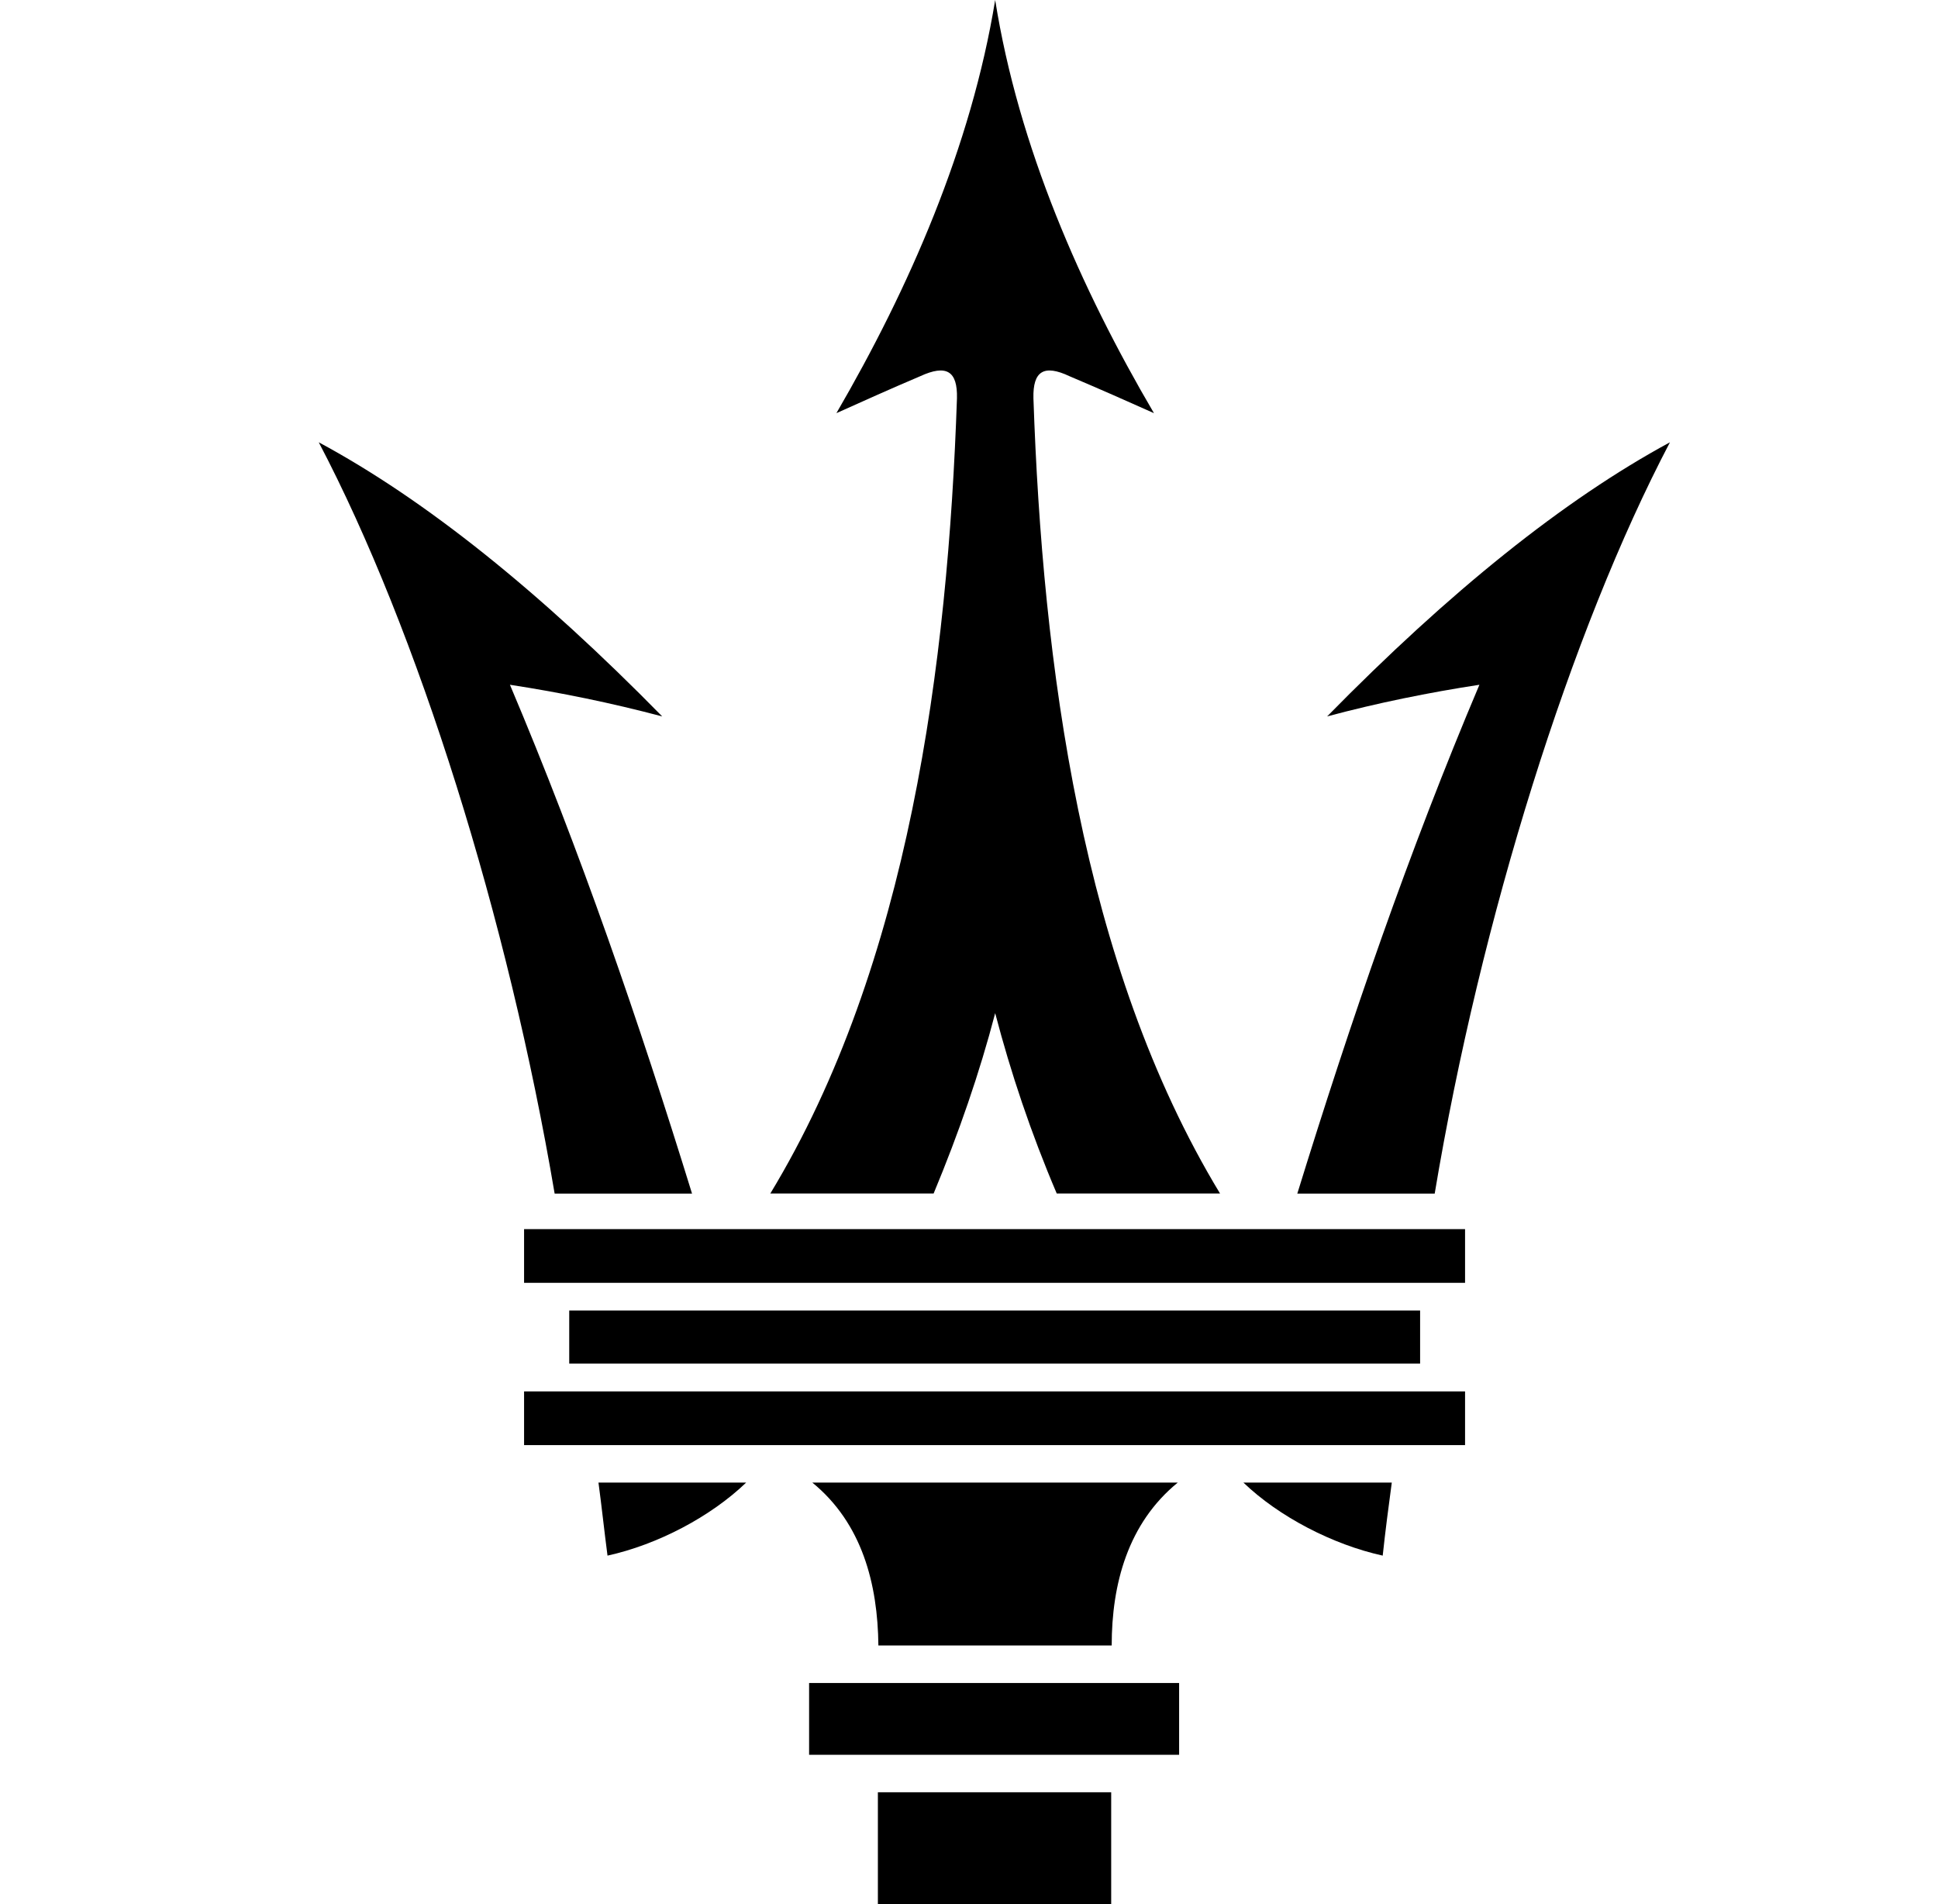
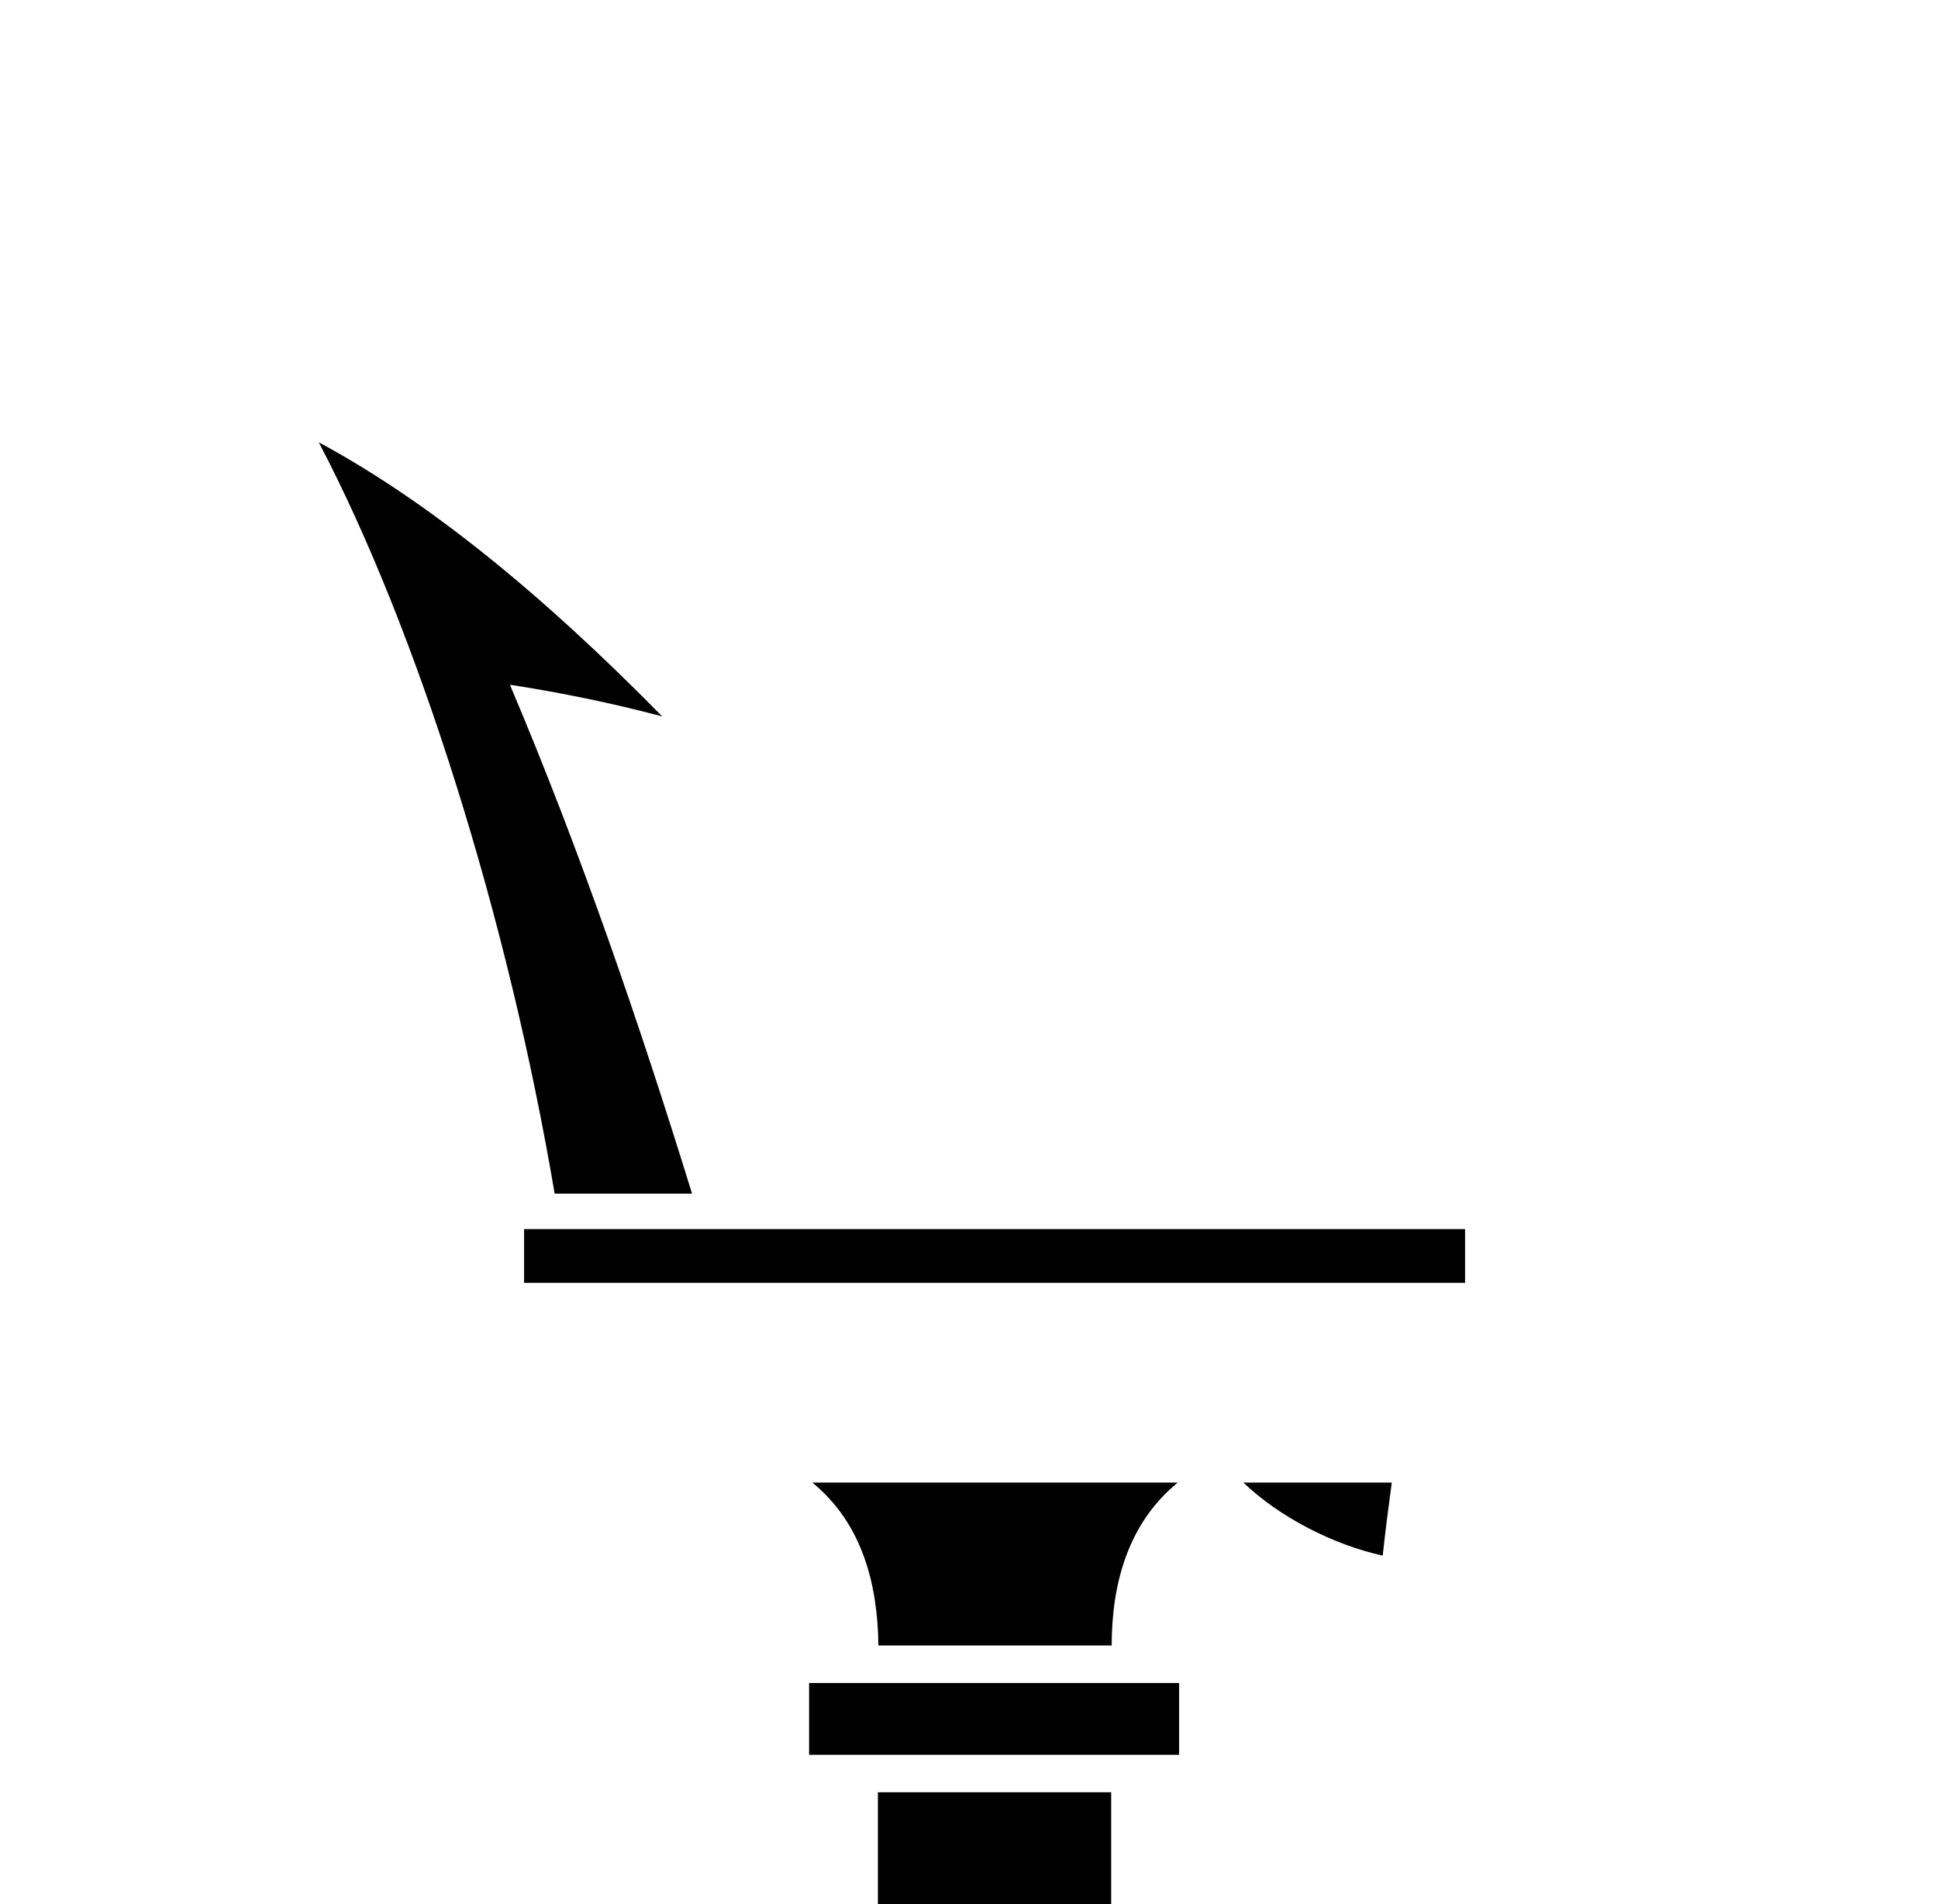
<svg xmlns="http://www.w3.org/2000/svg" width="57" height="56" viewBox="0 0 57 56" fill="none">
  <path fill-rule="evenodd" clip-rule="evenodd" d="M23.797 51.609C23.797 50.905 23.797 50.202 23.797 49.498C25.627 49.498 27.437 49.498 29.248 49.498C31.059 49.498 32.87 49.498 34.68 49.498C34.68 50.202 34.68 50.905 34.68 51.609C32.87 51.609 31.059 51.609 29.248 51.609C27.437 51.609 25.627 51.609 23.797 51.609Z" fill="black" />
  <path fill-rule="evenodd" clip-rule="evenodd" d="M29.251 56C30.395 56 31.538 56 32.682 56C32.682 54.897 32.682 53.813 32.682 52.71C31.538 52.71 30.395 52.71 29.251 52.71C28.108 52.71 26.964 52.71 25.82 52.71C25.82 53.813 25.82 54.897 25.82 56C26.964 56 28.108 56 29.251 56Z" fill="black" />
  <path fill-rule="evenodd" clip-rule="evenodd" d="M25.835 48.394C25.816 46.588 25.358 44.8 23.891 43.602C25.682 43.602 27.474 43.602 29.266 43.602C31.057 43.602 32.849 43.602 34.641 43.602C33.173 44.8 32.697 46.588 32.697 48.394C31.553 48.394 30.409 48.394 29.266 48.394C28.122 48.394 26.978 48.394 25.835 48.394Z" fill="black" />
-   <path fill-rule="evenodd" clip-rule="evenodd" d="M16.742 40.102C16.742 39.589 16.742 39.056 16.742 38.543C20.916 38.543 25.091 38.543 29.265 38.543C33.439 38.543 37.613 38.543 41.768 38.543C41.768 39.056 41.768 39.589 41.768 40.102C37.613 40.102 33.439 40.102 29.265 40.102C25.091 40.102 20.916 40.102 16.742 40.102Z" fill="black" />
-   <path fill-rule="evenodd" clip-rule="evenodd" d="M17.868 45.751C19.336 45.428 20.899 44.61 21.947 43.602C20.499 43.602 19.05 43.602 17.602 43.602C17.697 44.306 17.773 45.029 17.868 45.751Z" fill="black" />
  <path fill-rule="evenodd" clip-rule="evenodd" d="M40.668 45.751C39.201 45.428 37.619 44.61 36.57 43.602C38.038 43.602 39.486 43.602 40.935 43.602C40.84 44.306 40.745 45.029 40.668 45.751Z" fill="black" />
  <path fill-rule="evenodd" clip-rule="evenodd" d="M16.313 35.104C14.941 27.003 12.291 18.56 9.375 13.008C12.52 14.7 15.875 17.4 19.477 21.07C17.971 20.671 16.485 20.367 14.998 20.139C17.075 25.045 18.791 30.046 20.354 35.104C19 35.104 17.666 35.104 16.313 35.104Z" fill="black" />
-   <path fill-rule="evenodd" clip-rule="evenodd" d="M42.197 35.104C43.55 27.003 46.2 18.56 49.116 13.008C45.99 14.7 42.635 17.4 39.033 21.07C40.52 20.671 42.026 20.367 43.512 20.139C41.435 25.045 39.719 30.046 38.156 35.104C39.49 35.104 40.844 35.104 42.197 35.104Z" fill="black" />
  <path fill-rule="evenodd" clip-rule="evenodd" d="M15.414 37.728C15.414 37.195 15.414 36.663 15.414 36.149C20.027 36.149 24.639 36.149 29.252 36.149C33.864 36.149 38.477 36.149 43.09 36.149C43.09 36.663 43.09 37.195 43.09 37.728C38.477 37.728 33.864 37.728 29.252 37.728C24.639 37.728 20.027 37.728 15.414 37.728Z" fill="black" />
-   <path fill-rule="evenodd" clip-rule="evenodd" d="M24.6 12.151C26.735 8.481 28.565 4.316 29.27 0C29.956 4.316 31.786 8.481 33.94 12.151C33.178 11.809 32.358 11.447 31.462 11.067C30.7 10.706 30.376 10.915 30.395 11.713C30.662 19.51 31.805 28.371 35.884 35.102C34.283 35.102 32.682 35.102 31.081 35.102C30.319 33.315 29.728 31.547 29.27 29.797C28.813 31.547 28.203 33.315 27.459 35.102C25.858 35.102 24.257 35.102 22.656 35.102C26.735 28.371 27.879 19.51 28.146 11.713C28.165 10.915 27.841 10.706 27.059 11.067C26.163 11.447 25.363 11.809 24.6 12.151Z" fill="black" />
-   <path fill-rule="evenodd" clip-rule="evenodd" d="M15.414 42.5C15.414 41.968 15.414 41.454 15.414 40.922C20.027 40.922 24.639 40.922 29.252 40.922C33.864 40.922 38.477 40.922 43.09 40.922C43.09 41.454 43.09 41.968 43.09 42.5C38.477 42.5 33.864 42.5 29.252 42.5C24.639 42.5 20.027 42.5 15.414 42.5Z" fill="black" />
</svg>